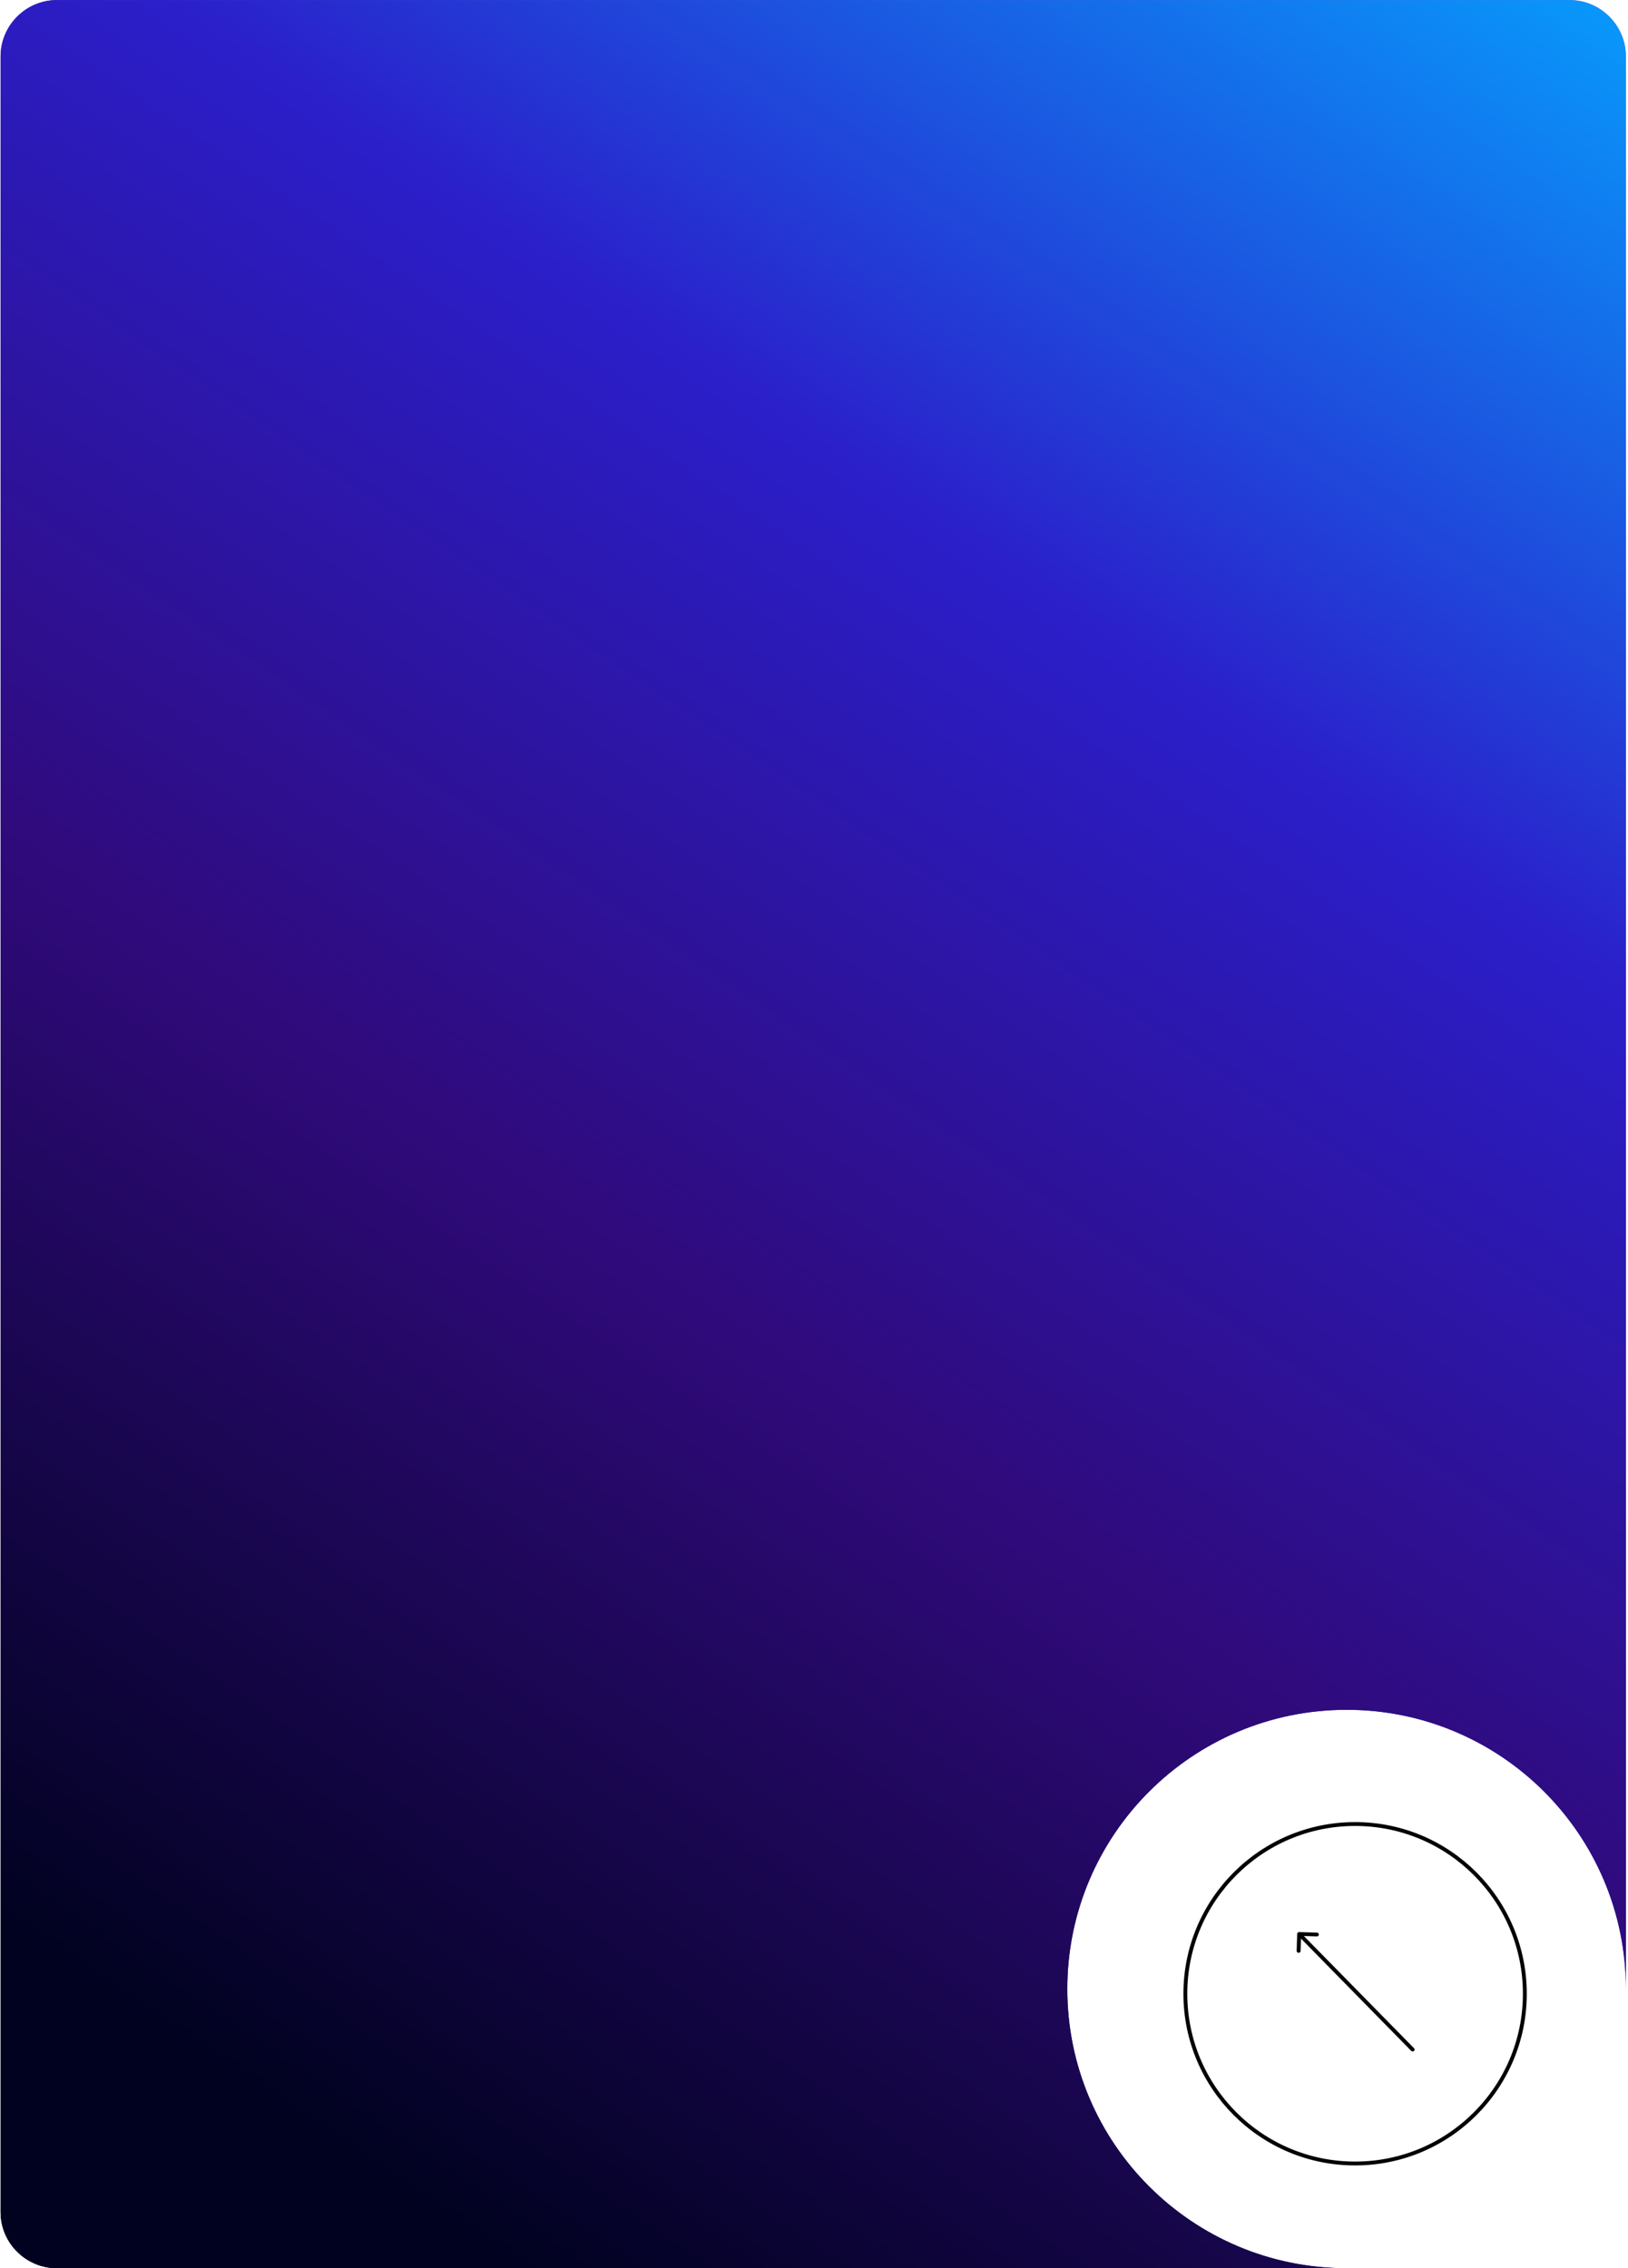
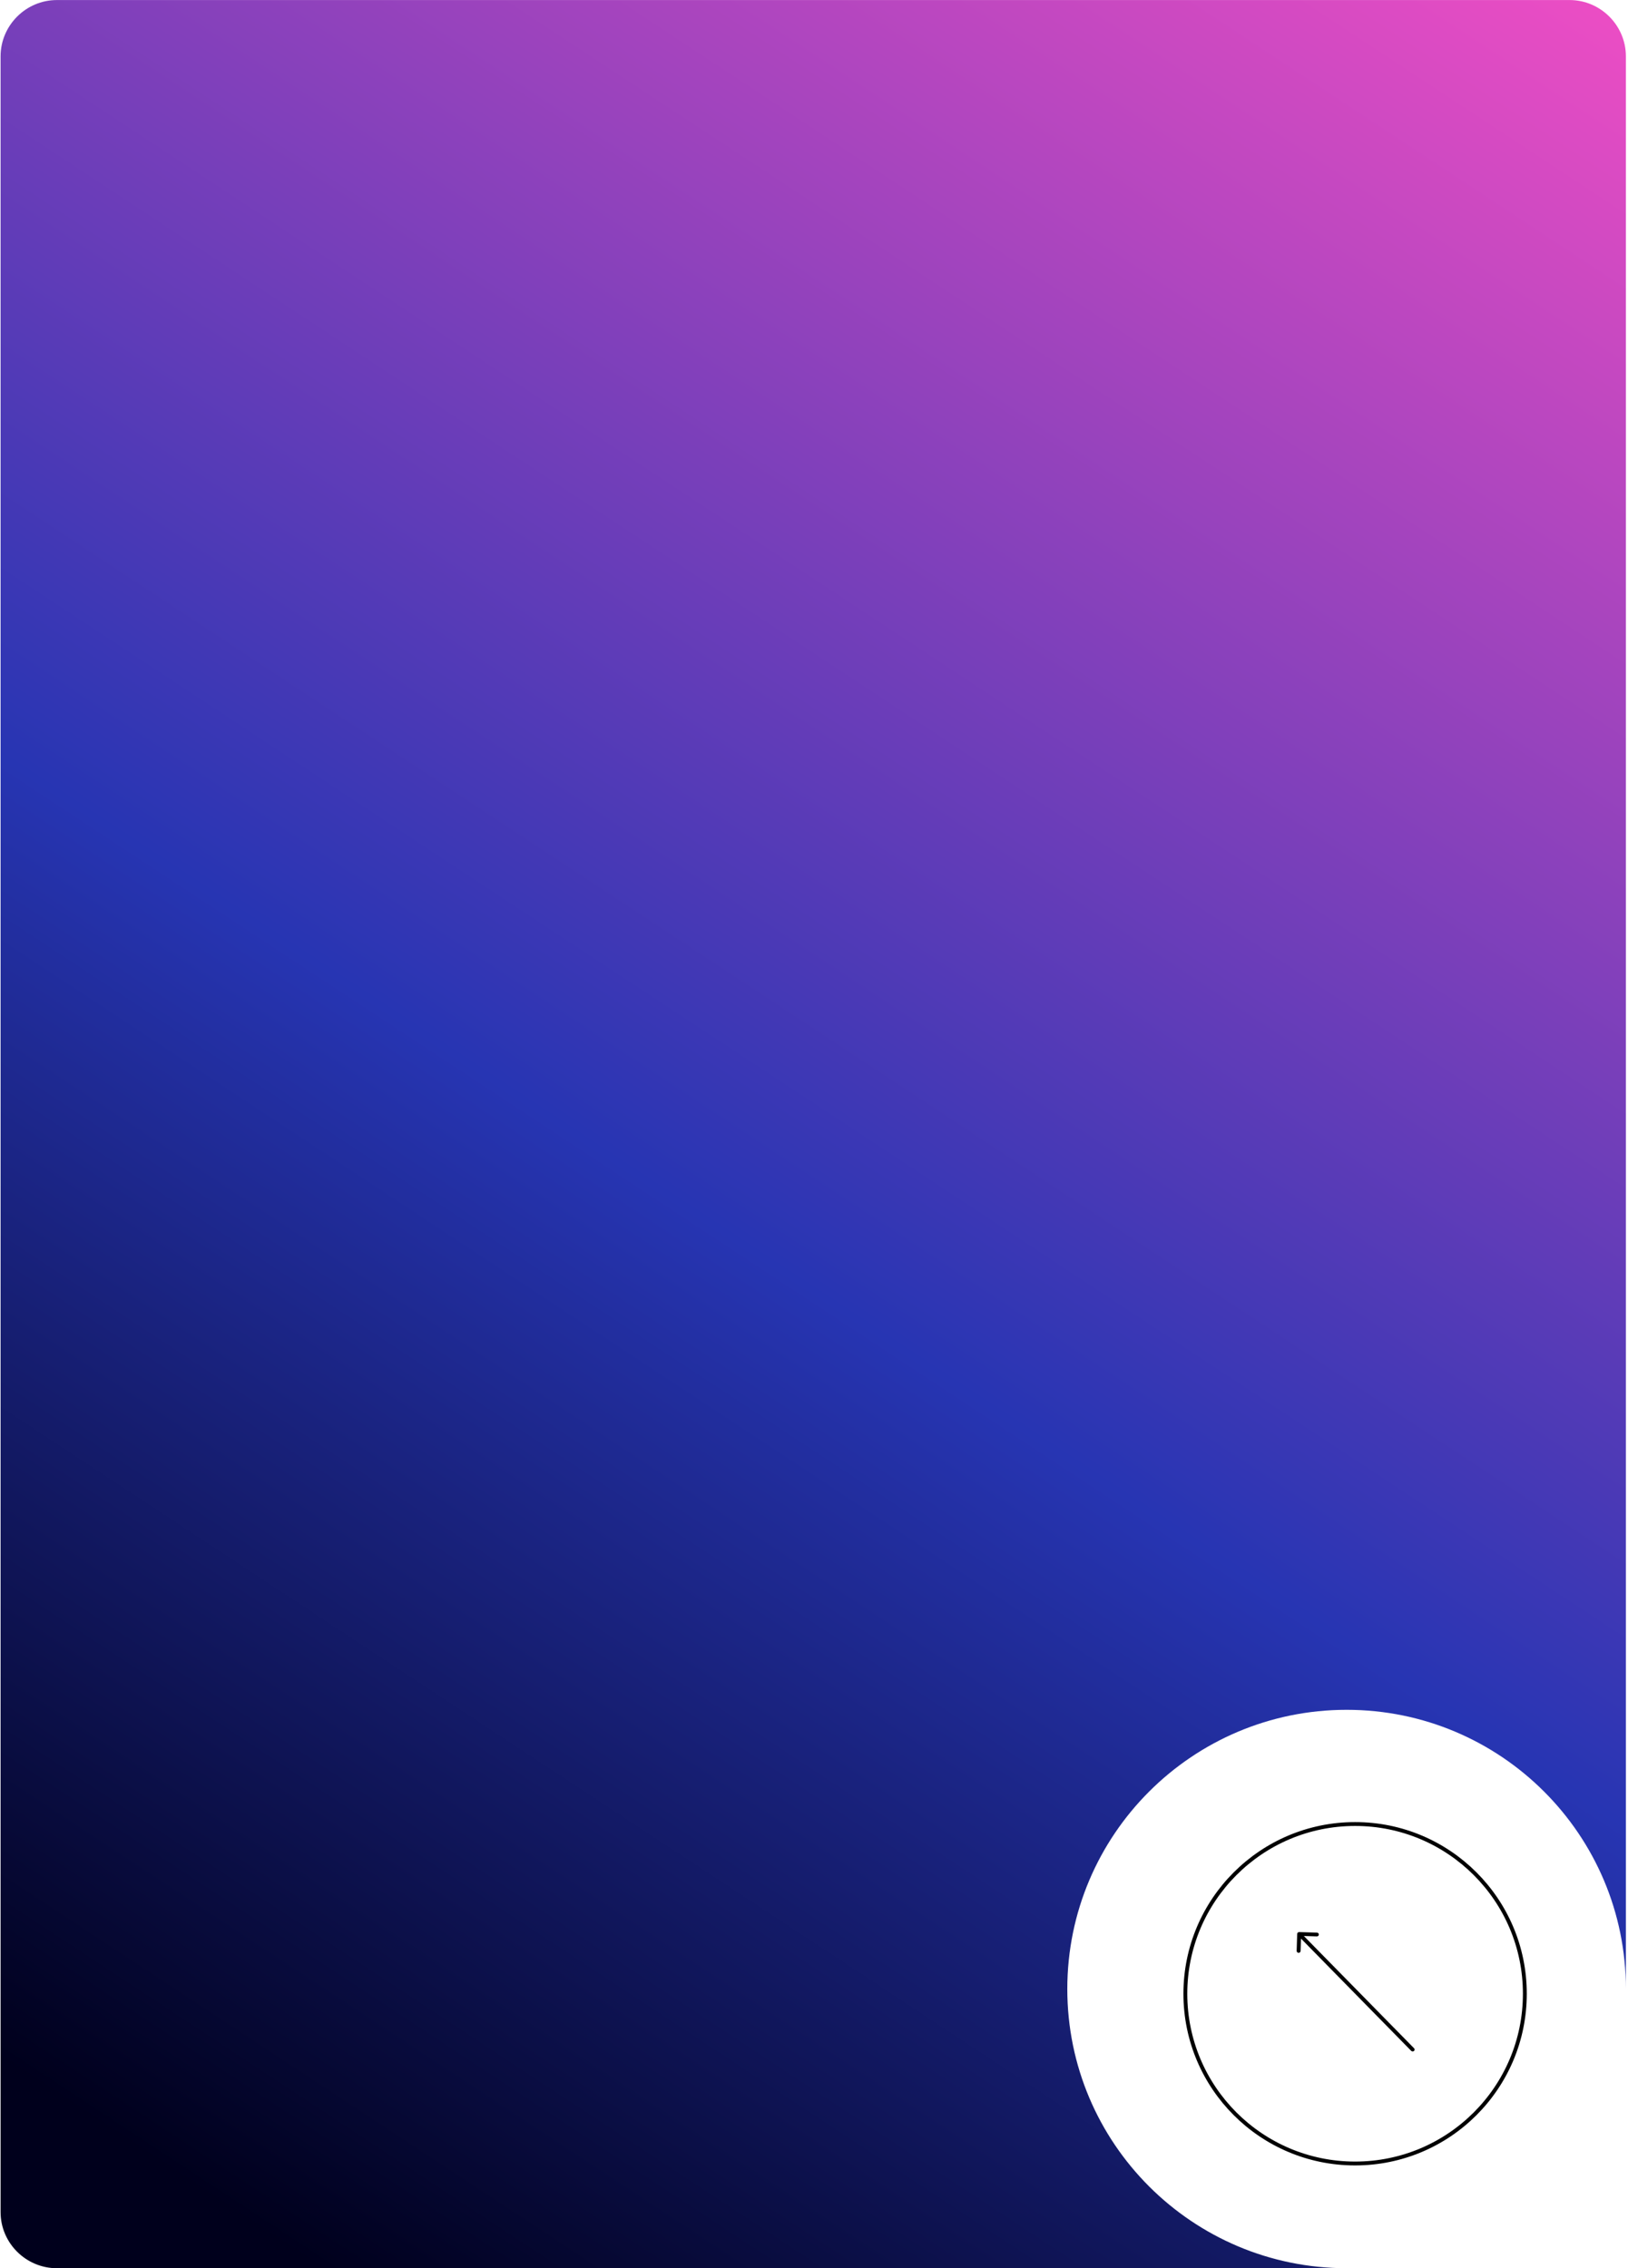
<svg xmlns="http://www.w3.org/2000/svg" width="422" height="588" viewBox="0 0 422 588" fill="none">
  <g clip-path="url(#clip0_511_1093)">
    <path fill-rule="evenodd" clip-rule="evenodd" d="M406.863 0.012H14.74C6.728 0.012 0.151 6.589 0.151 14.601V573.437C0.151 581.45 6.728 587.988 14.74 587.988H349.074C309.087 587.988 276.659 555.598 276.659 515.611C276.659 475.624 309.087 443.233 349.074 443.233C389.023 443.233 421.452 475.624 421.452 515.611V14.601C421.452 6.589 414.875 0.012 406.863 0.012Z" fill="url(#paint0_linear_511_1093)" />
-     <path fill-rule="evenodd" clip-rule="evenodd" d="M406.863 0.012H14.74C6.728 0.012 0.151 6.589 0.151 14.601V573.437C0.151 581.45 6.728 587.988 14.74 587.988H349.074C309.087 587.988 276.659 555.598 276.659 515.611C276.659 475.624 309.087 443.233 349.074 443.233C389.023 443.233 421.452 475.624 421.452 515.611V14.601C421.452 6.589 414.875 0.012 406.863 0.012Z" fill="url(#paint1_linear_511_1093)" />
    <circle cx="351.26" cy="516.84" r="44" stroke="black" />
    <path d="M365.806 531.643C365.999 531.84 366.323 531.85 366.528 531.665C366.733 531.481 366.743 531.171 366.55 530.974L365.806 531.643ZM336.775 500.851C336.493 500.842 336.257 501.053 336.249 501.323L336.111 505.721C336.103 505.991 336.325 506.217 336.607 506.226C336.889 506.235 337.124 506.023 337.133 505.753L337.255 501.844L341.339 501.971C341.621 501.98 341.857 501.768 341.865 501.499C341.874 501.229 341.652 501.003 341.37 500.994L336.775 500.851ZM366.55 530.974L337.131 501.005L336.388 501.673L365.806 531.643L366.55 530.974Z" fill="black" />
  </g>
  <defs>
    <linearGradient id="paint0_linear_511_1093" x1="46.325" y1="564.015" x2="415.865" y2="3.137" gradientUnits="userSpaceOnUse">
      <stop stop-color="#00001C" />
      <stop offset="0.42" stop-color="#2735B3" />
      <stop offset="1" stop-color="#EB4DC4" />
    </linearGradient>
    <linearGradient id="paint1_linear_511_1093" x1="42.592" y1="530.347" x2="416.587" y2="-21.649" gradientUnits="userSpaceOnUse">
      <stop stop-color="#00021F" />
      <stop offset="0.349" stop-color="#2F0A7A" />
      <stop offset="0.659" stop-color="#2B1FCA" />
      <stop offset="1" stop-color="#05A3FF" />
    </linearGradient>
    <clipPath id="clip0_511_1093">
      <rect width="421.3" height="588" fill="white" transform="translate(0.151)" />
    </clipPath>
  </defs>
</svg>